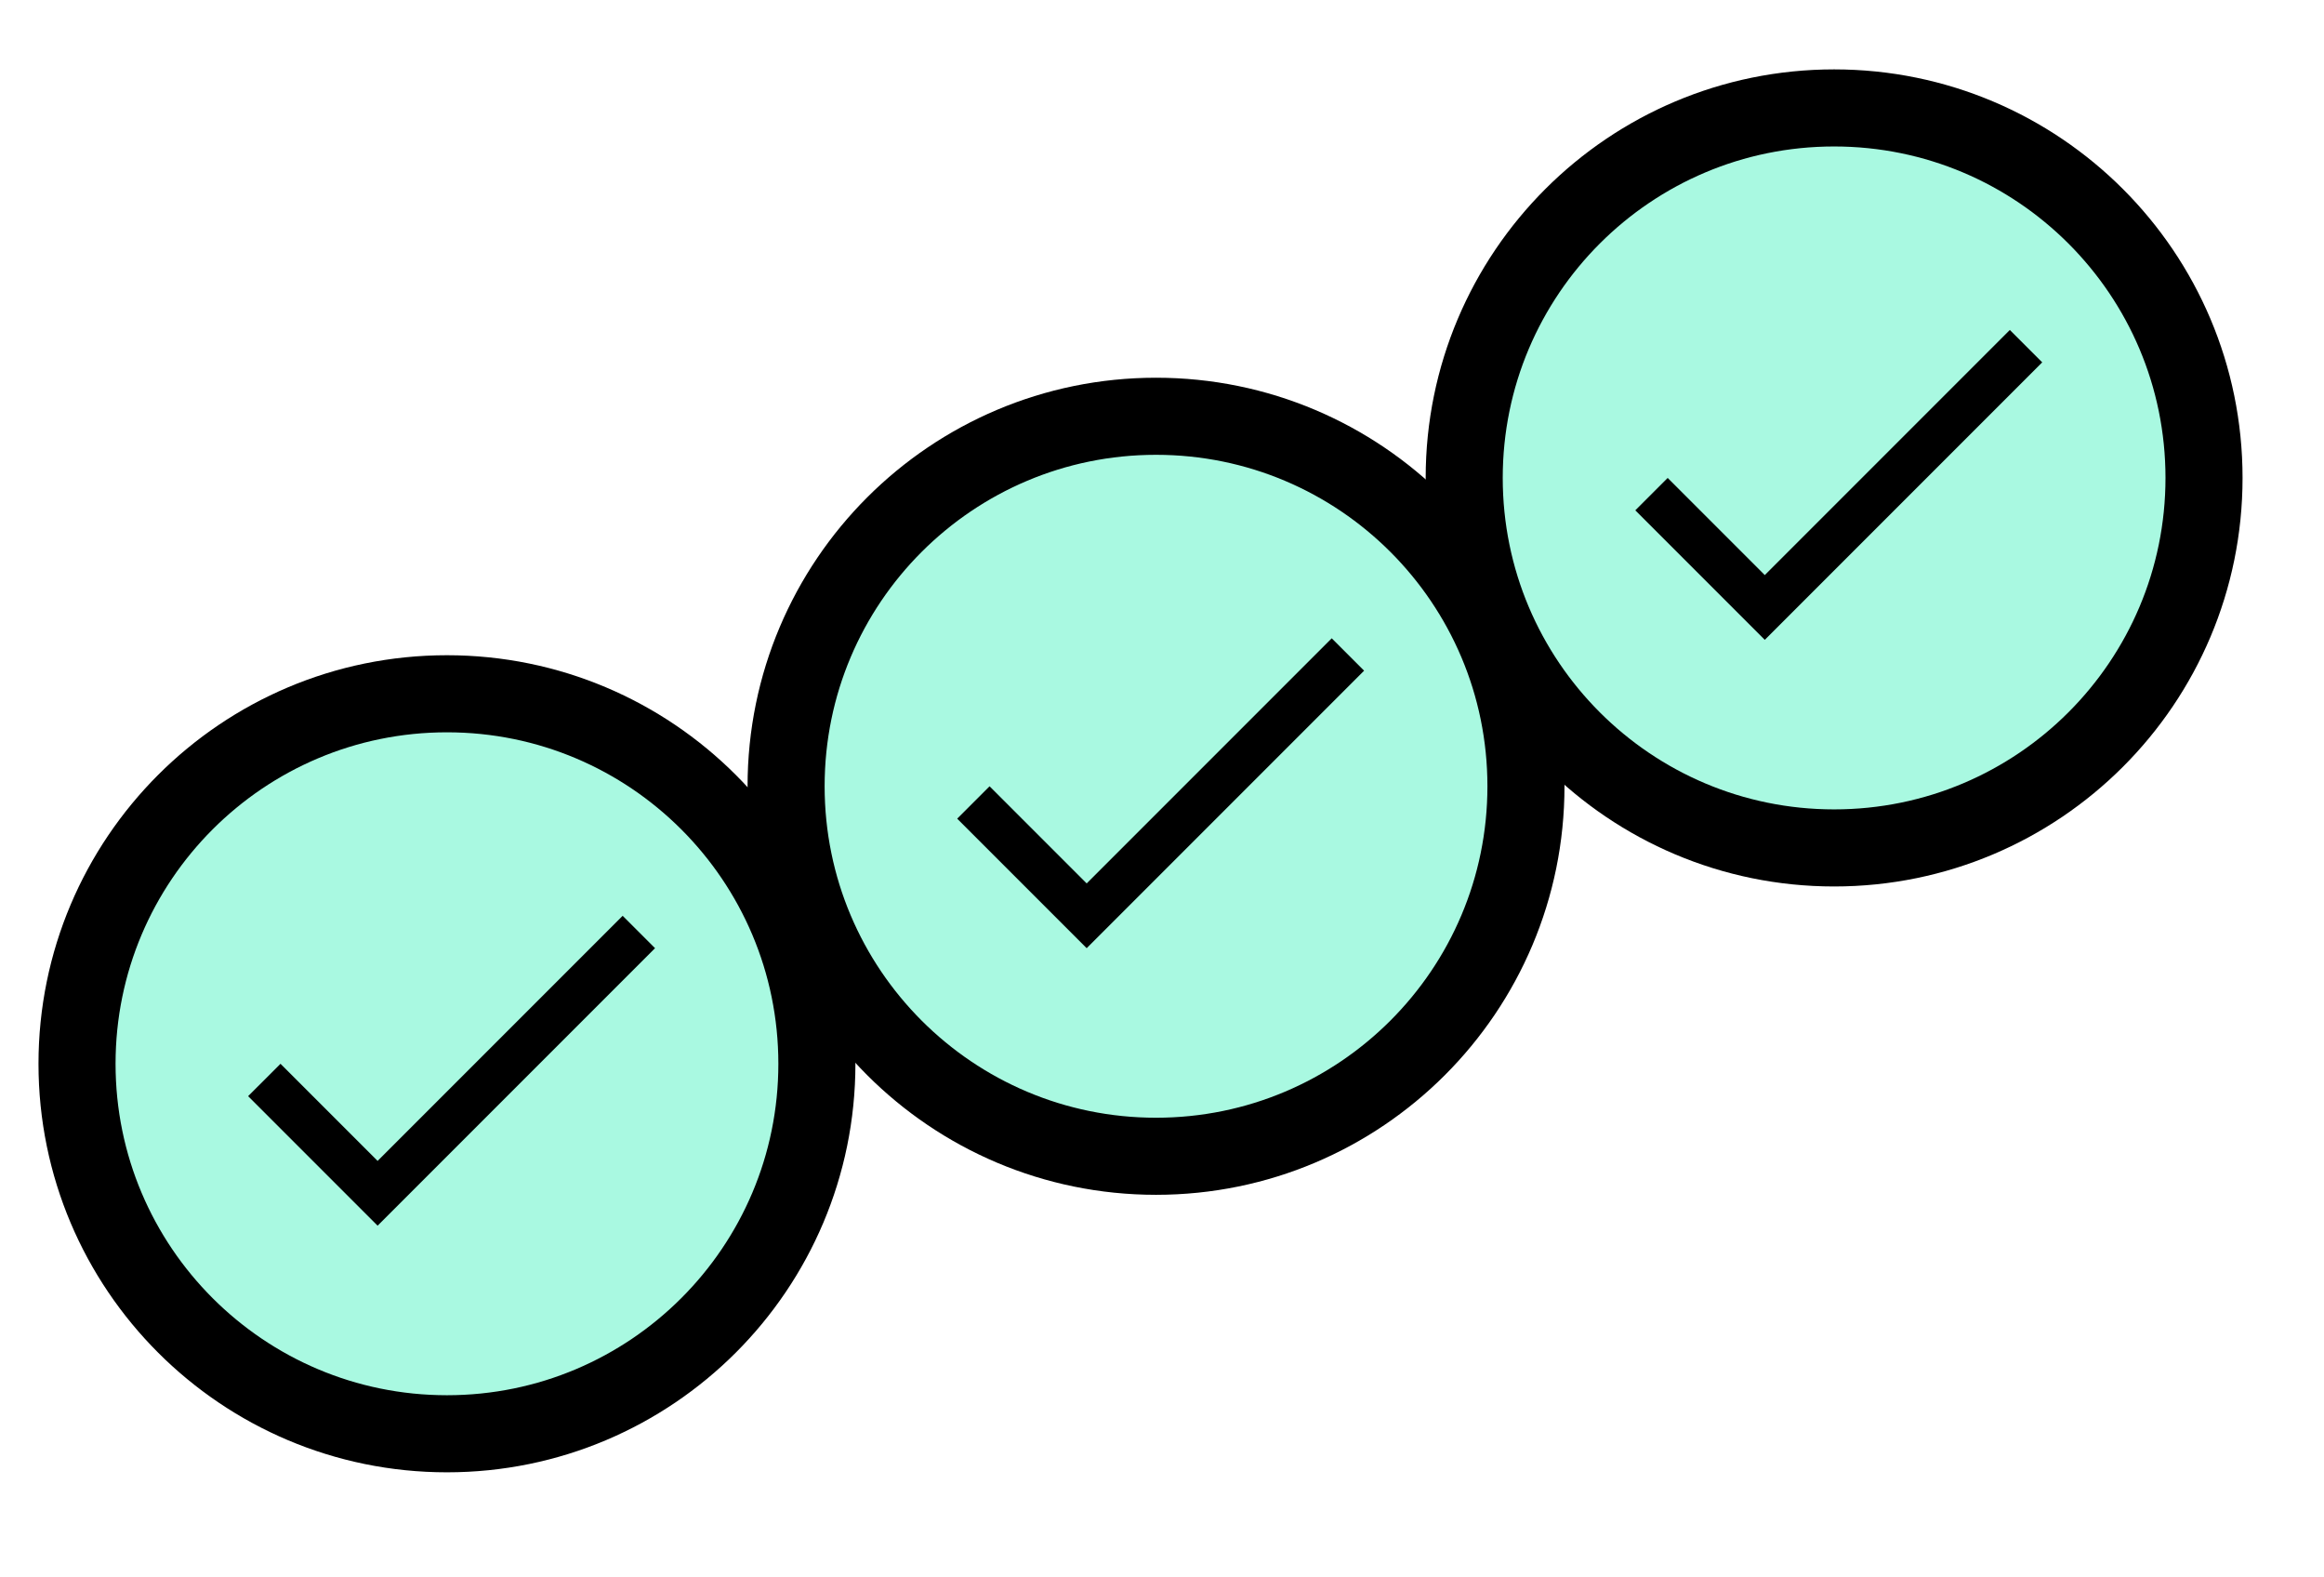
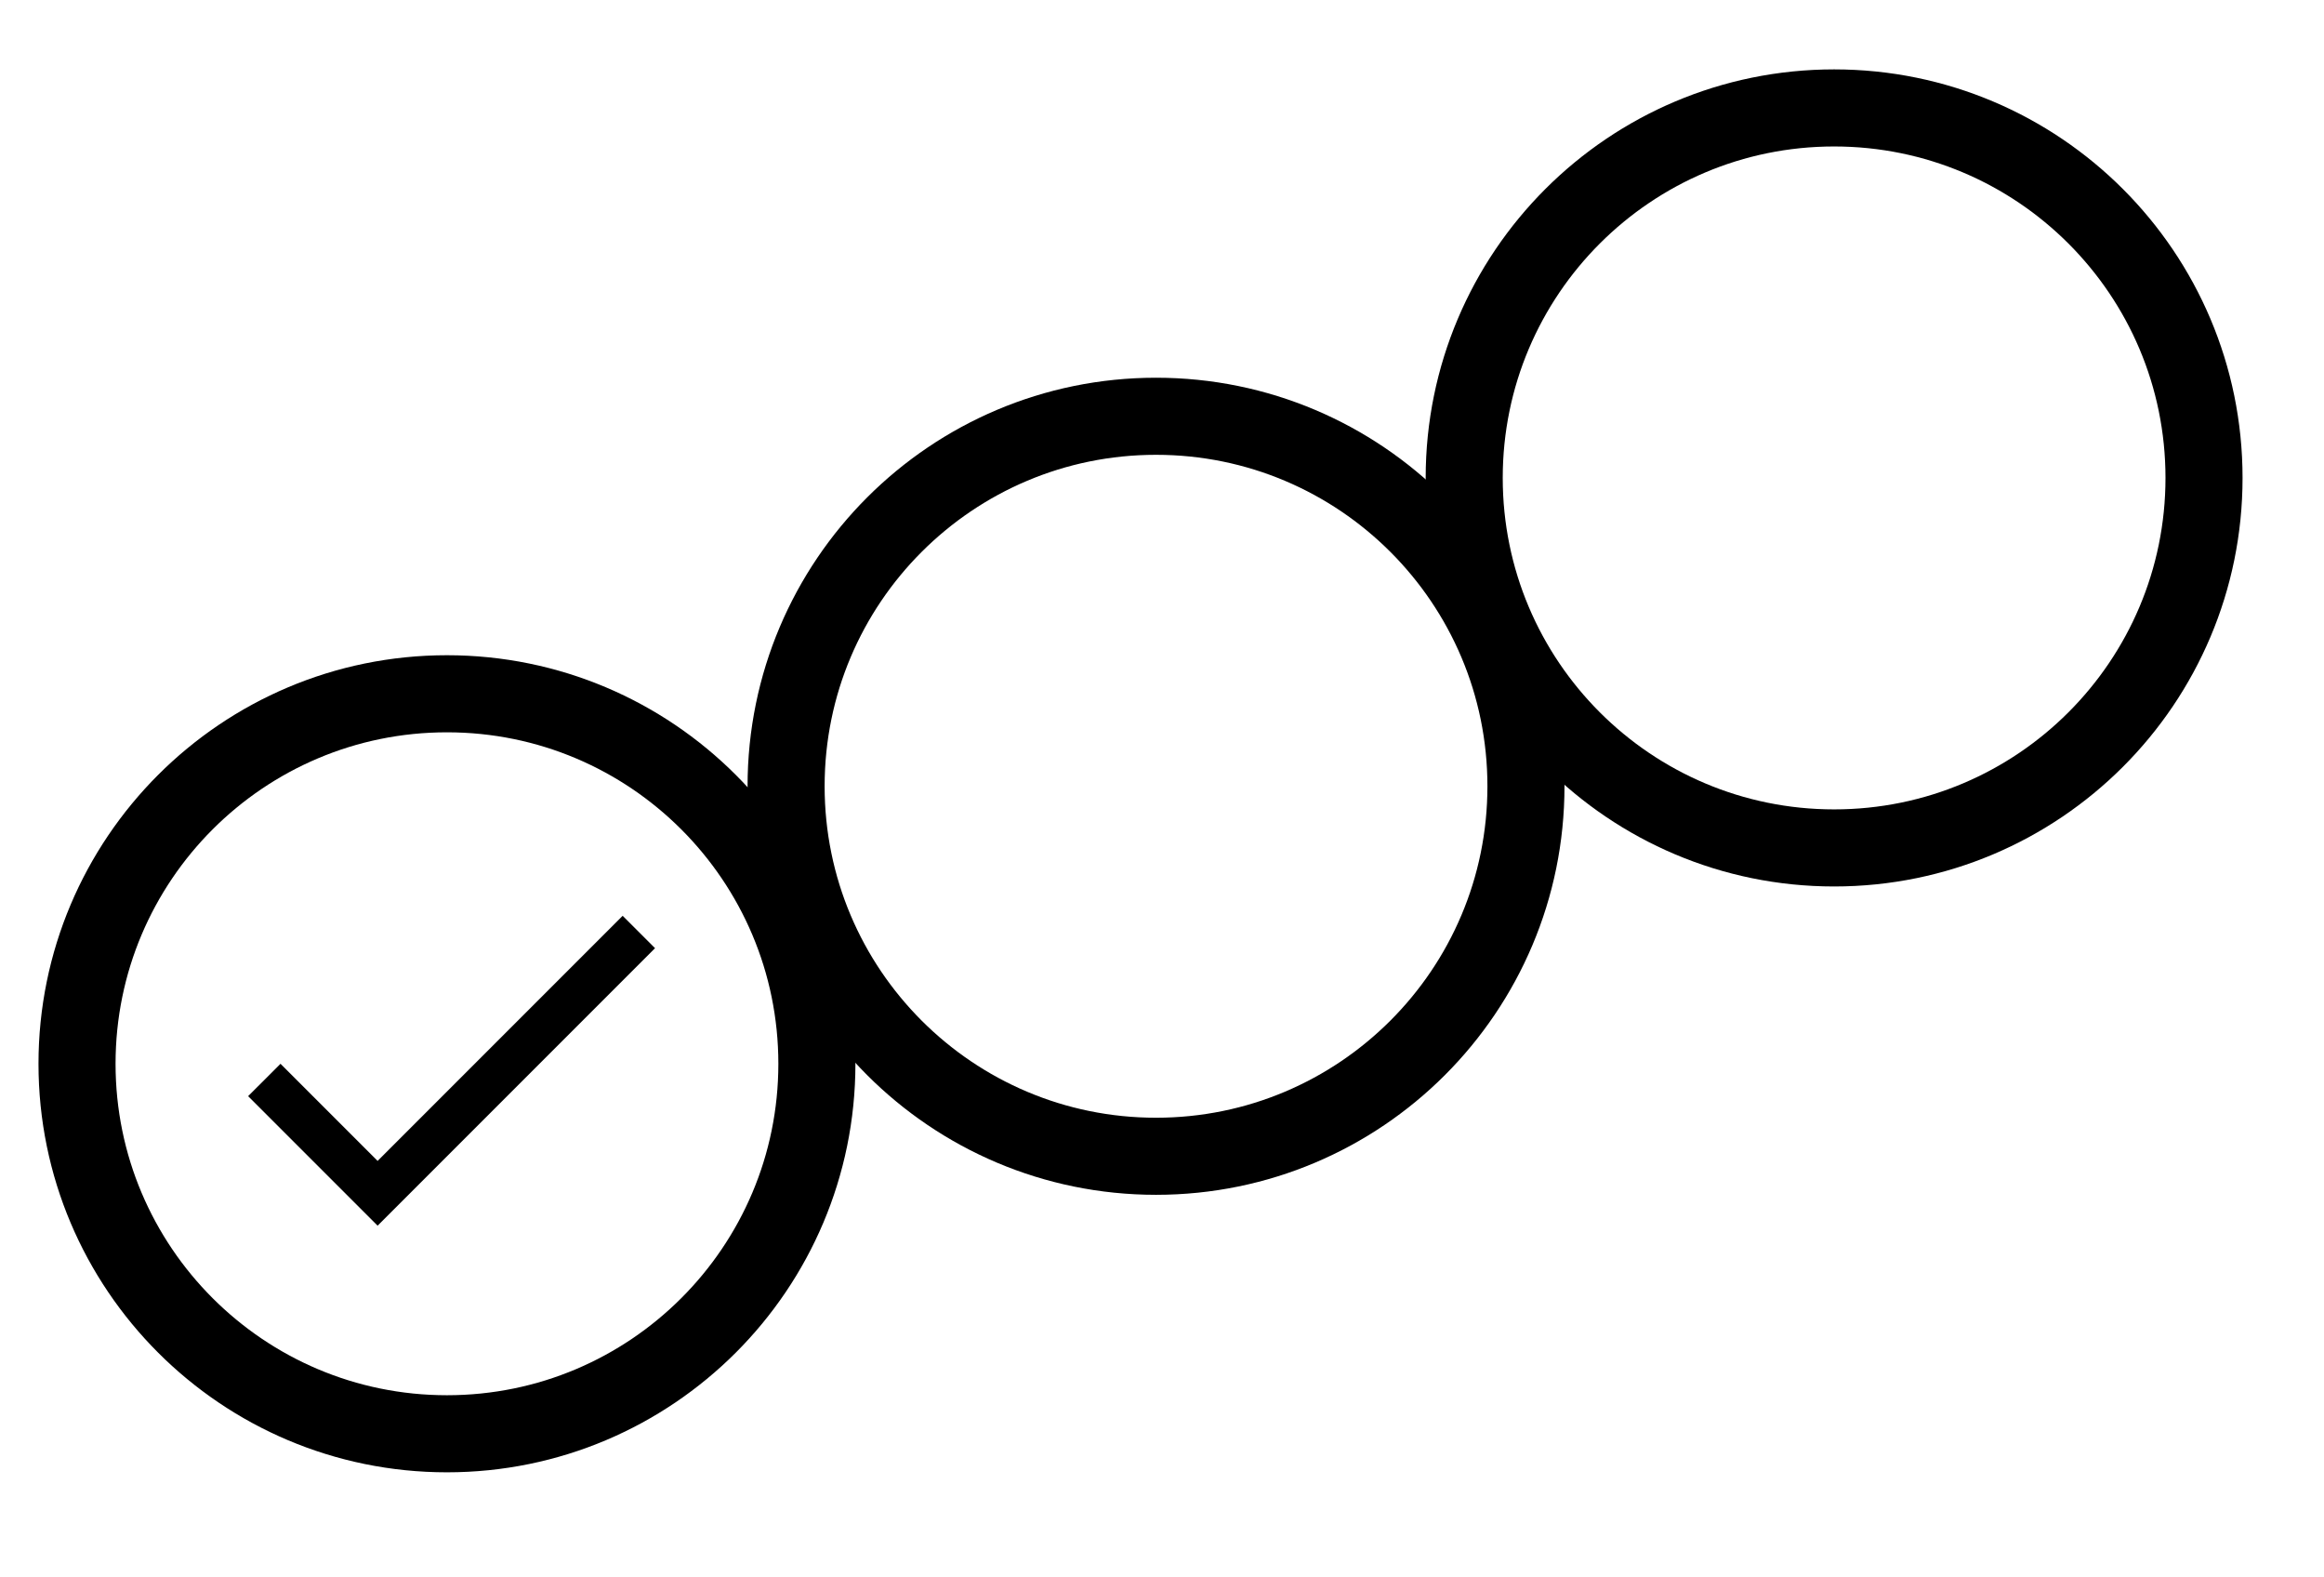
<svg xmlns="http://www.w3.org/2000/svg" width="56" height="38" viewBox="0 0 56 38" fill="none">
-   <circle cx="44.5" cy="11.5" r="9.5" fill="#A9F9E1" />
-   <circle cx="28" cy="19" r="9" fill="#A9F9E1" />
-   <circle cx="11" cy="25" r="9" fill="#A9F9E1" />
  <path fill-rule="evenodd" clip-rule="evenodd" d="M10.77 34.54C15.693 34.54 19.684 30.549 19.684 25.627C19.684 20.704 15.693 16.713 10.77 16.713C5.847 16.713 1.856 20.704 1.856 25.627C1.856 30.549 5.847 34.54 10.77 34.54Z" stroke="black" stroke-width="1.857" />
  <path fill-rule="evenodd" clip-rule="evenodd" d="M9.099 27.967L6.759 25.627L5.979 26.407L9.099 29.527L15.784 22.842L15.004 22.062L9.099 27.967Z" fill="black" />
  <path fill-rule="evenodd" clip-rule="evenodd" d="M27.856 27.855C32.779 27.855 36.77 23.864 36.77 18.941C36.77 14.018 32.779 10.028 27.856 10.028C22.933 10.028 18.942 14.018 18.942 18.941C18.942 23.864 22.933 27.855 27.856 27.855Z" stroke="black" stroke-width="1.857" />
-   <path fill-rule="evenodd" clip-rule="evenodd" d="M26.185 21.282L23.845 18.942L23.065 19.722L26.185 22.842L32.87 16.157L32.09 15.377L26.185 21.282Z" fill="black" />
  <path fill-rule="evenodd" clip-rule="evenodd" d="M44.196 20.427C49.119 20.427 53.109 16.436 53.109 11.513C53.109 6.591 49.119 2.6 44.196 2.6C39.273 2.6 35.282 6.591 35.282 11.513C35.282 16.436 39.273 20.427 44.196 20.427Z" stroke="black" stroke-width="1.857" />
-   <path fill-rule="evenodd" clip-rule="evenodd" d="M42.525 13.854L40.185 11.514L39.405 12.294L42.525 15.414L49.21 8.729L48.43 7.949L42.525 13.854Z" fill="black" />
</svg>